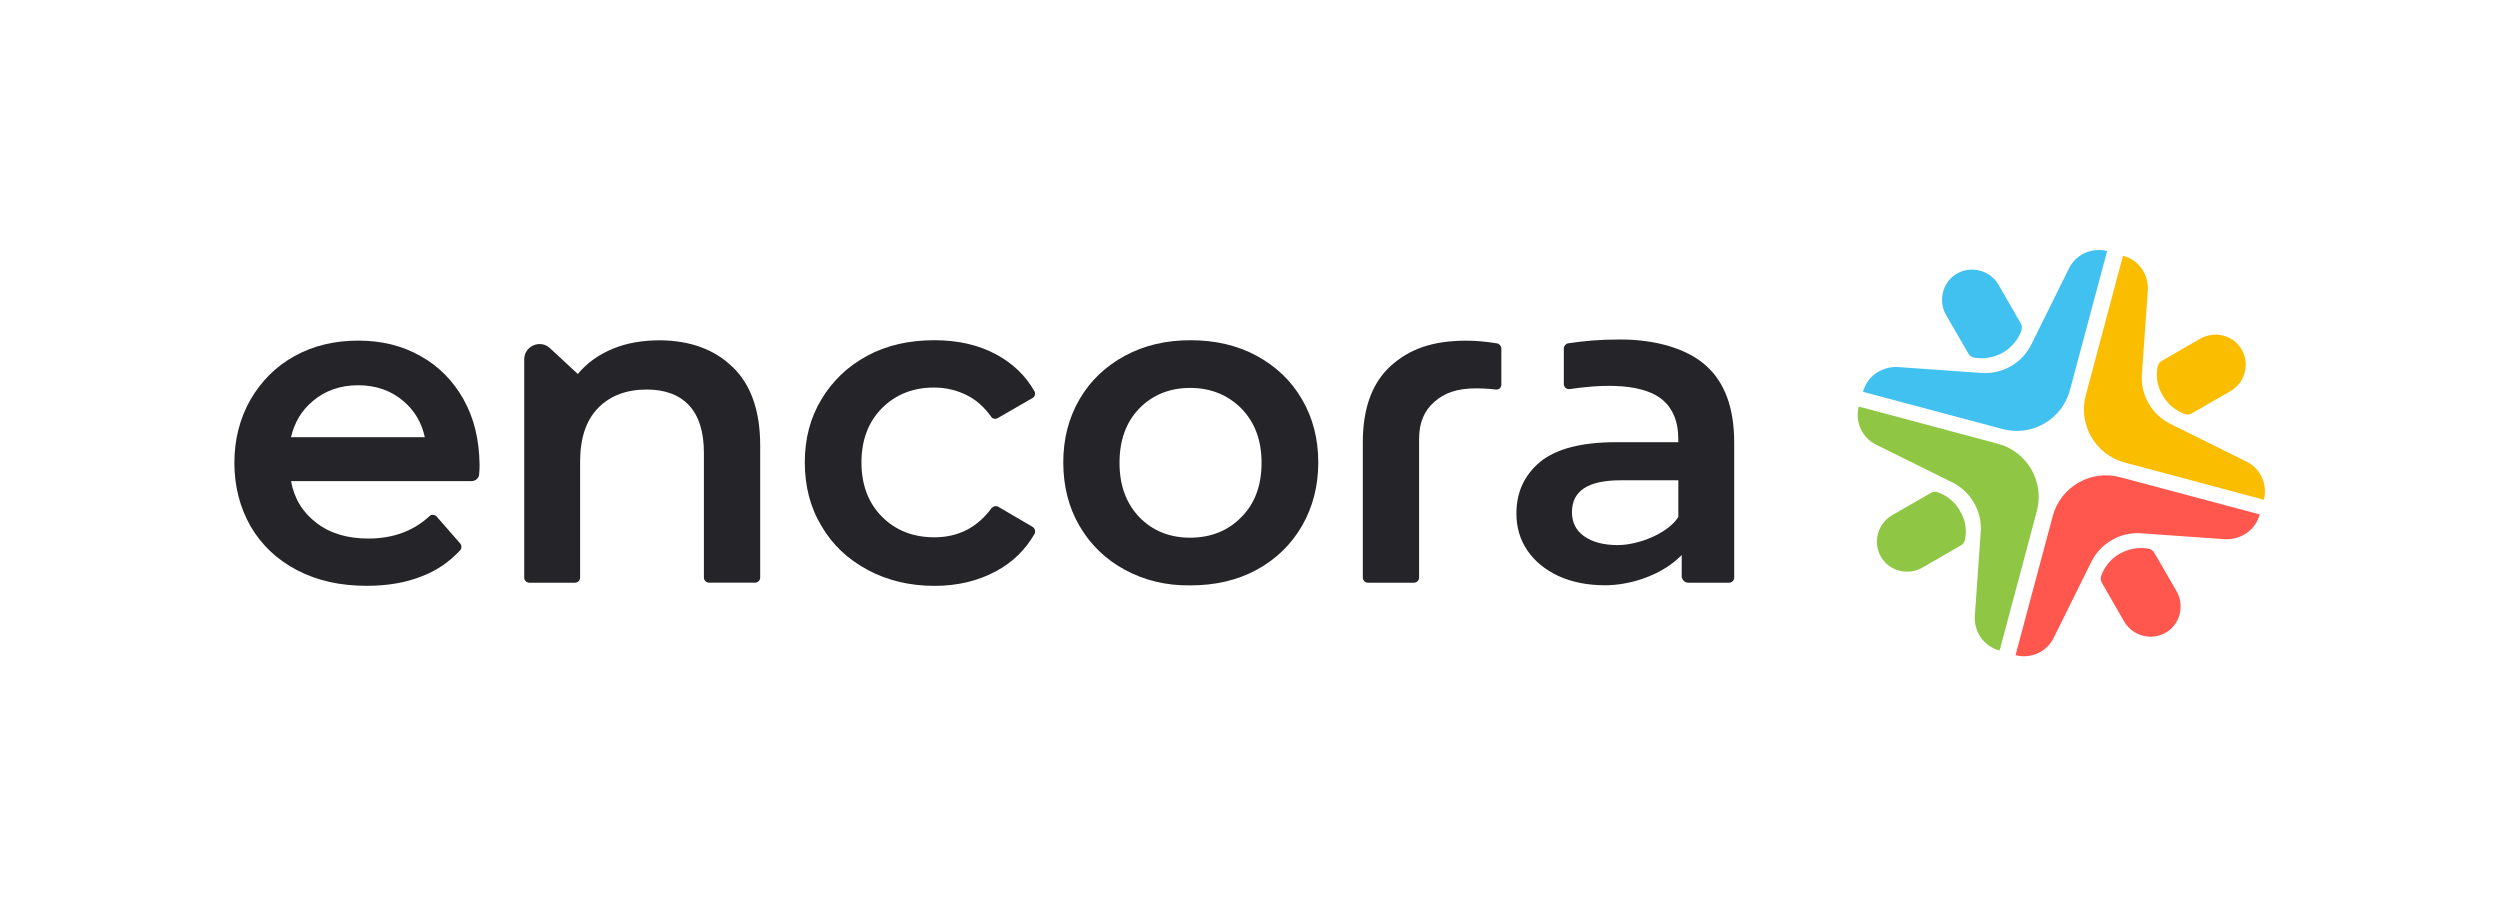
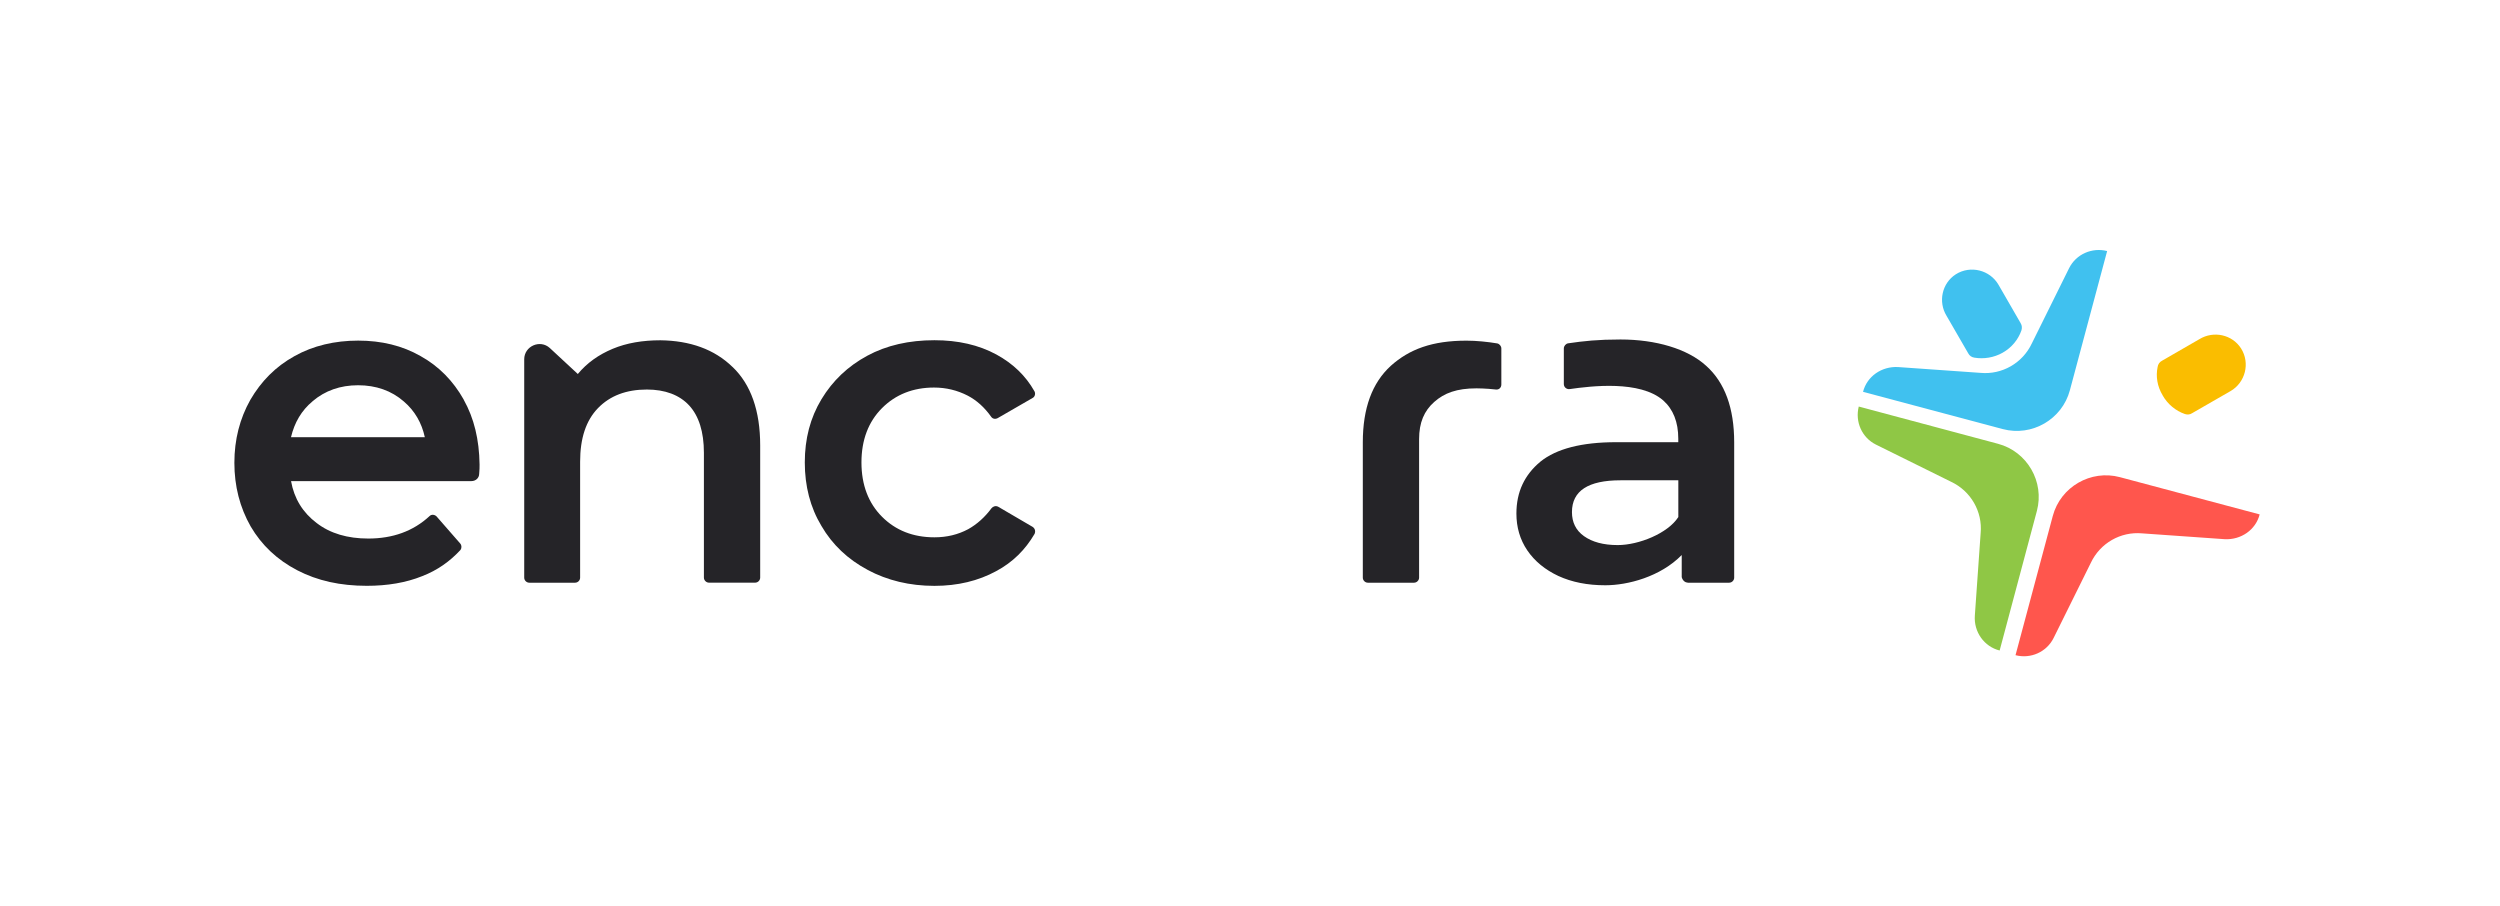
<svg xmlns="http://www.w3.org/2000/svg" width="160" height="58" viewBox="0 0 160 58" fill="none">
  <g clip-path="url(#clip0_17040_10274)">
-     <path d="M135.873 16.365L133.488 25.303C132.991 27.166 134.109 29.102 135.974 29.599L144.888 31.983C145.136 31.014 144.688 29.996 143.795 29.551L138.976 27.166C137.71 26.57 136.963 25.255 137.086 23.888L137.459 18.602C137.534 17.561 136.862 16.615 135.87 16.369" fill="#FABD00" />
    <path d="M138.408 25.303C138.731 25.875 139.252 26.296 139.825 26.495C139.972 26.546 140.148 26.546 140.296 26.444L142.755 25.029C143.699 24.484 144.023 23.241 143.427 22.298C142.855 21.404 141.665 21.158 140.769 21.702L138.359 23.093C138.211 23.169 138.111 23.316 138.087 23.491C137.963 24.087 138.063 24.731 138.411 25.303" fill="#FABD00" />
    <path d="M119.234 25.077L128.176 27.461C130.038 27.958 131.975 26.841 132.472 24.978L134.857 16.067C133.888 15.821 132.872 16.266 132.424 17.16L130.038 21.977C129.442 23.244 128.125 23.988 126.759 23.864L121.468 23.491C120.424 23.439 119.482 24.087 119.234 25.08" fill="#40C1EF" />
    <path d="M128.176 22.569C128.748 22.247 129.169 21.726 129.368 21.154C129.416 21.007 129.416 20.832 129.32 20.681L127.904 18.225C127.358 17.283 126.114 16.961 125.173 17.554C124.28 18.126 124.032 19.315 124.577 20.209L125.969 22.617C126.045 22.768 126.193 22.867 126.366 22.891C126.962 22.99 127.607 22.891 128.179 22.569" fill="#40C1EF" />
    <path d="M127.976 41.636L130.361 32.699C130.858 30.835 129.74 28.899 127.875 28.403L118.961 26.019C118.713 26.988 119.161 28.005 120.054 28.451L124.873 30.835C126.138 31.431 126.886 32.746 126.762 34.113L126.39 39.399C126.314 40.441 126.986 41.386 127.979 41.633" fill="#8FC745" />
-     <path d="M125.442 32.7C125.118 32.127 124.597 31.706 124.025 31.507C123.877 31.456 123.701 31.456 123.553 31.559L121.095 32.974C120.15 33.518 119.827 34.762 120.423 35.704C120.995 36.598 122.188 36.845 123.081 36.3L125.49 34.909C125.638 34.834 125.739 34.686 125.762 34.512C125.887 33.916 125.787 33.272 125.439 32.7" fill="#8FC745" />
    <path d="M144.616 32.922L135.673 30.538C133.812 30.041 131.875 31.158 131.378 33.022L128.993 41.932C129.962 42.182 130.978 41.733 131.427 40.839L133.812 36.023C134.409 34.755 135.725 34.012 137.09 34.135L142.382 34.508C143.426 34.56 144.367 33.912 144.619 32.919" fill="#FF564D" />
-     <path d="M135.673 35.43C135.101 35.752 134.681 36.272 134.481 36.844C134.432 36.992 134.432 37.166 134.53 37.317L135.946 39.777C136.491 40.719 137.736 41.044 138.677 40.448C139.569 39.876 139.817 38.688 139.273 37.793L137.88 35.385C137.804 35.234 137.656 35.135 137.484 35.111C136.887 35.012 136.243 35.111 135.67 35.433" fill="#FF564D" />
    <path d="M46.887 23.488C48.056 24.605 48.652 26.293 48.652 28.503V36.968C48.652 37.142 48.504 37.29 48.328 37.29H45.373C45.201 37.29 45.05 37.142 45.05 36.968V28.976C45.05 27.636 44.725 26.619 44.105 25.947C43.484 25.276 42.564 24.93 41.399 24.93C40.082 24.93 39.038 25.327 38.269 26.122C37.5 26.917 37.128 28.058 37.128 29.548V36.971C37.128 37.146 36.98 37.293 36.804 37.293H33.874C33.698 37.293 33.55 37.146 33.55 36.971V22.994C33.55 22.152 34.566 21.703 35.19 22.275L36.98 23.936C37.576 23.217 38.321 22.696 39.213 22.323C40.106 21.95 41.127 21.778 42.268 21.778C44.157 21.802 45.718 22.35 46.887 23.491" fill="#252428" />
    <path d="M55.529 36.471C54.264 35.799 53.268 34.857 52.575 33.665C51.855 32.473 51.507 31.109 51.507 29.595C51.507 28.081 51.855 26.742 52.575 25.549C53.296 24.357 54.264 23.439 55.505 22.768C56.746 22.096 58.187 21.774 59.801 21.774C61.314 21.774 62.631 22.072 63.775 22.692C64.82 23.265 65.637 24.032 66.209 25.049C66.285 25.197 66.233 25.395 66.085 25.471L63.848 26.762C63.699 26.838 63.524 26.814 63.427 26.663C63.003 26.067 62.507 25.621 61.938 25.323C61.266 24.977 60.549 24.803 59.776 24.803C58.435 24.803 57.319 25.248 56.45 26.118C55.581 26.988 55.133 28.153 55.133 29.595C55.133 31.038 55.581 32.202 56.45 33.072C57.319 33.942 58.435 34.388 59.804 34.388C60.6 34.388 61.317 34.213 61.965 33.867C62.538 33.545 63.034 33.096 63.455 32.528C63.555 32.404 63.727 32.353 63.879 32.428L66.088 33.72C66.237 33.819 66.288 33.994 66.213 34.169C65.616 35.186 64.823 35.981 63.755 36.553C62.614 37.173 61.297 37.495 59.804 37.495C58.215 37.495 56.798 37.149 55.533 36.477" fill="#252428" />
-     <path d="M79.446 33.096C80.315 32.226 80.739 31.061 80.739 29.619C80.739 28.177 80.315 27.036 79.446 26.142C78.578 25.272 77.485 24.827 76.168 24.827C74.851 24.827 73.758 25.276 72.914 26.142C72.069 27.012 71.649 28.177 71.649 29.619C71.649 31.061 72.069 32.202 72.914 33.096C73.758 33.966 74.851 34.412 76.168 34.412C77.485 34.412 78.602 33.966 79.446 33.096ZM71.997 36.471C70.756 35.799 69.787 34.857 69.091 33.665C68.394 32.473 68.05 31.109 68.05 29.595C68.05 28.081 68.398 26.742 69.091 25.549C69.787 24.357 70.756 23.439 71.997 22.768C73.238 22.096 74.63 21.774 76.195 21.774C77.76 21.774 79.177 22.096 80.418 22.768C81.659 23.439 82.628 24.357 83.324 25.549C84.021 26.742 84.369 28.081 84.369 29.595C84.369 31.109 84.021 32.449 83.324 33.665C82.628 34.857 81.659 35.799 80.418 36.471C79.177 37.142 77.76 37.464 76.195 37.464C74.63 37.488 73.241 37.142 71.997 36.471Z" fill="#252428" />
    <path d="M90.498 37.293C90.67 37.293 90.822 37.145 90.822 36.971V28.108C90.822 27.04 91.146 26.296 91.791 25.724C92.435 25.152 93.232 24.854 94.497 24.854C94.497 24.854 95.093 24.854 95.738 24.929C95.938 24.953 96.086 24.806 96.086 24.607V22.299C96.086 22.151 95.962 22 95.814 21.977C95.217 21.877 94.497 21.802 93.852 21.802C91.666 21.802 90.201 22.346 89.009 23.415C87.816 24.508 87.22 26.122 87.22 28.307V36.971C87.22 37.145 87.368 37.293 87.544 37.293H90.498Z" fill="#252428" />
    <path d="M20.012 25.673C20.805 25.002 21.774 24.656 22.918 24.656C24.063 24.656 25.055 25.002 25.849 25.697C26.545 26.293 26.989 27.064 27.189 27.982H18.623C18.847 27.04 19.295 26.269 20.016 25.673M29.678 25.574C29.006 24.382 28.089 23.44 26.921 22.792C25.752 22.121 24.411 21.799 22.922 21.799C21.433 21.799 20.04 22.121 18.847 22.792C17.63 23.464 16.71 24.406 16.017 25.598C15.348 26.79 15 28.13 15 29.62C15 31.11 15.348 32.473 16.044 33.693C16.741 34.885 17.734 35.827 19.026 36.498C20.319 37.17 21.784 37.492 23.473 37.492C24.79 37.492 25.983 37.293 27.024 36.872C27.993 36.498 28.789 35.93 29.458 35.21C29.558 35.087 29.558 34.912 29.458 34.789L27.941 33.052C27.817 32.929 27.617 32.905 27.493 33.028C26.448 33.998 25.131 34.467 23.57 34.467C22.253 34.467 21.136 34.145 20.267 33.474C19.375 32.802 18.826 31.908 18.627 30.791H30.171C30.444 30.791 30.668 30.593 30.668 30.319C30.692 30.072 30.692 29.897 30.692 29.722C30.668 28.133 30.344 26.77 29.675 25.577" fill="#252428" />
    <path d="M107.41 33.096C106.737 34.138 104.876 34.885 103.535 34.885C102.614 34.885 101.898 34.686 101.374 34.312C100.85 33.939 100.605 33.418 100.605 32.774C100.605 31.411 101.649 30.739 103.711 30.739H107.413V33.096H107.41ZM108.006 37.293H110.664C110.839 37.293 110.988 37.146 110.988 36.971V28.307C110.988 26.122 110.391 24.484 109.198 23.415C108.006 22.323 105.972 21.727 103.711 21.727C102.27 21.727 101.353 21.826 100.357 21.973C100.209 21.997 100.085 22.148 100.085 22.295V24.58C100.085 24.779 100.257 24.926 100.457 24.902C101.846 24.703 104.952 24.33 106.441 25.622C107.086 26.194 107.41 27.012 107.41 28.078V28.3H103.435C101.225 28.3 99.609 28.722 98.592 29.541C97.575 30.383 97.05 31.476 97.05 32.867C97.05 33.737 97.275 34.528 97.747 35.224C98.22 35.919 98.888 36.464 99.733 36.861C100.601 37.259 101.594 37.457 102.739 37.457C104.18 37.457 106.265 36.913 107.63 35.522V36.937C107.682 37.135 107.831 37.283 108.002 37.283" fill="#252428" />
  </g>
  <defs>
    <clipPath id="clip0_17040_10274">
      <rect width="130" height="26" fill="white" transform="translate(15 16)" />
    </clipPath>
  </defs>
</svg>